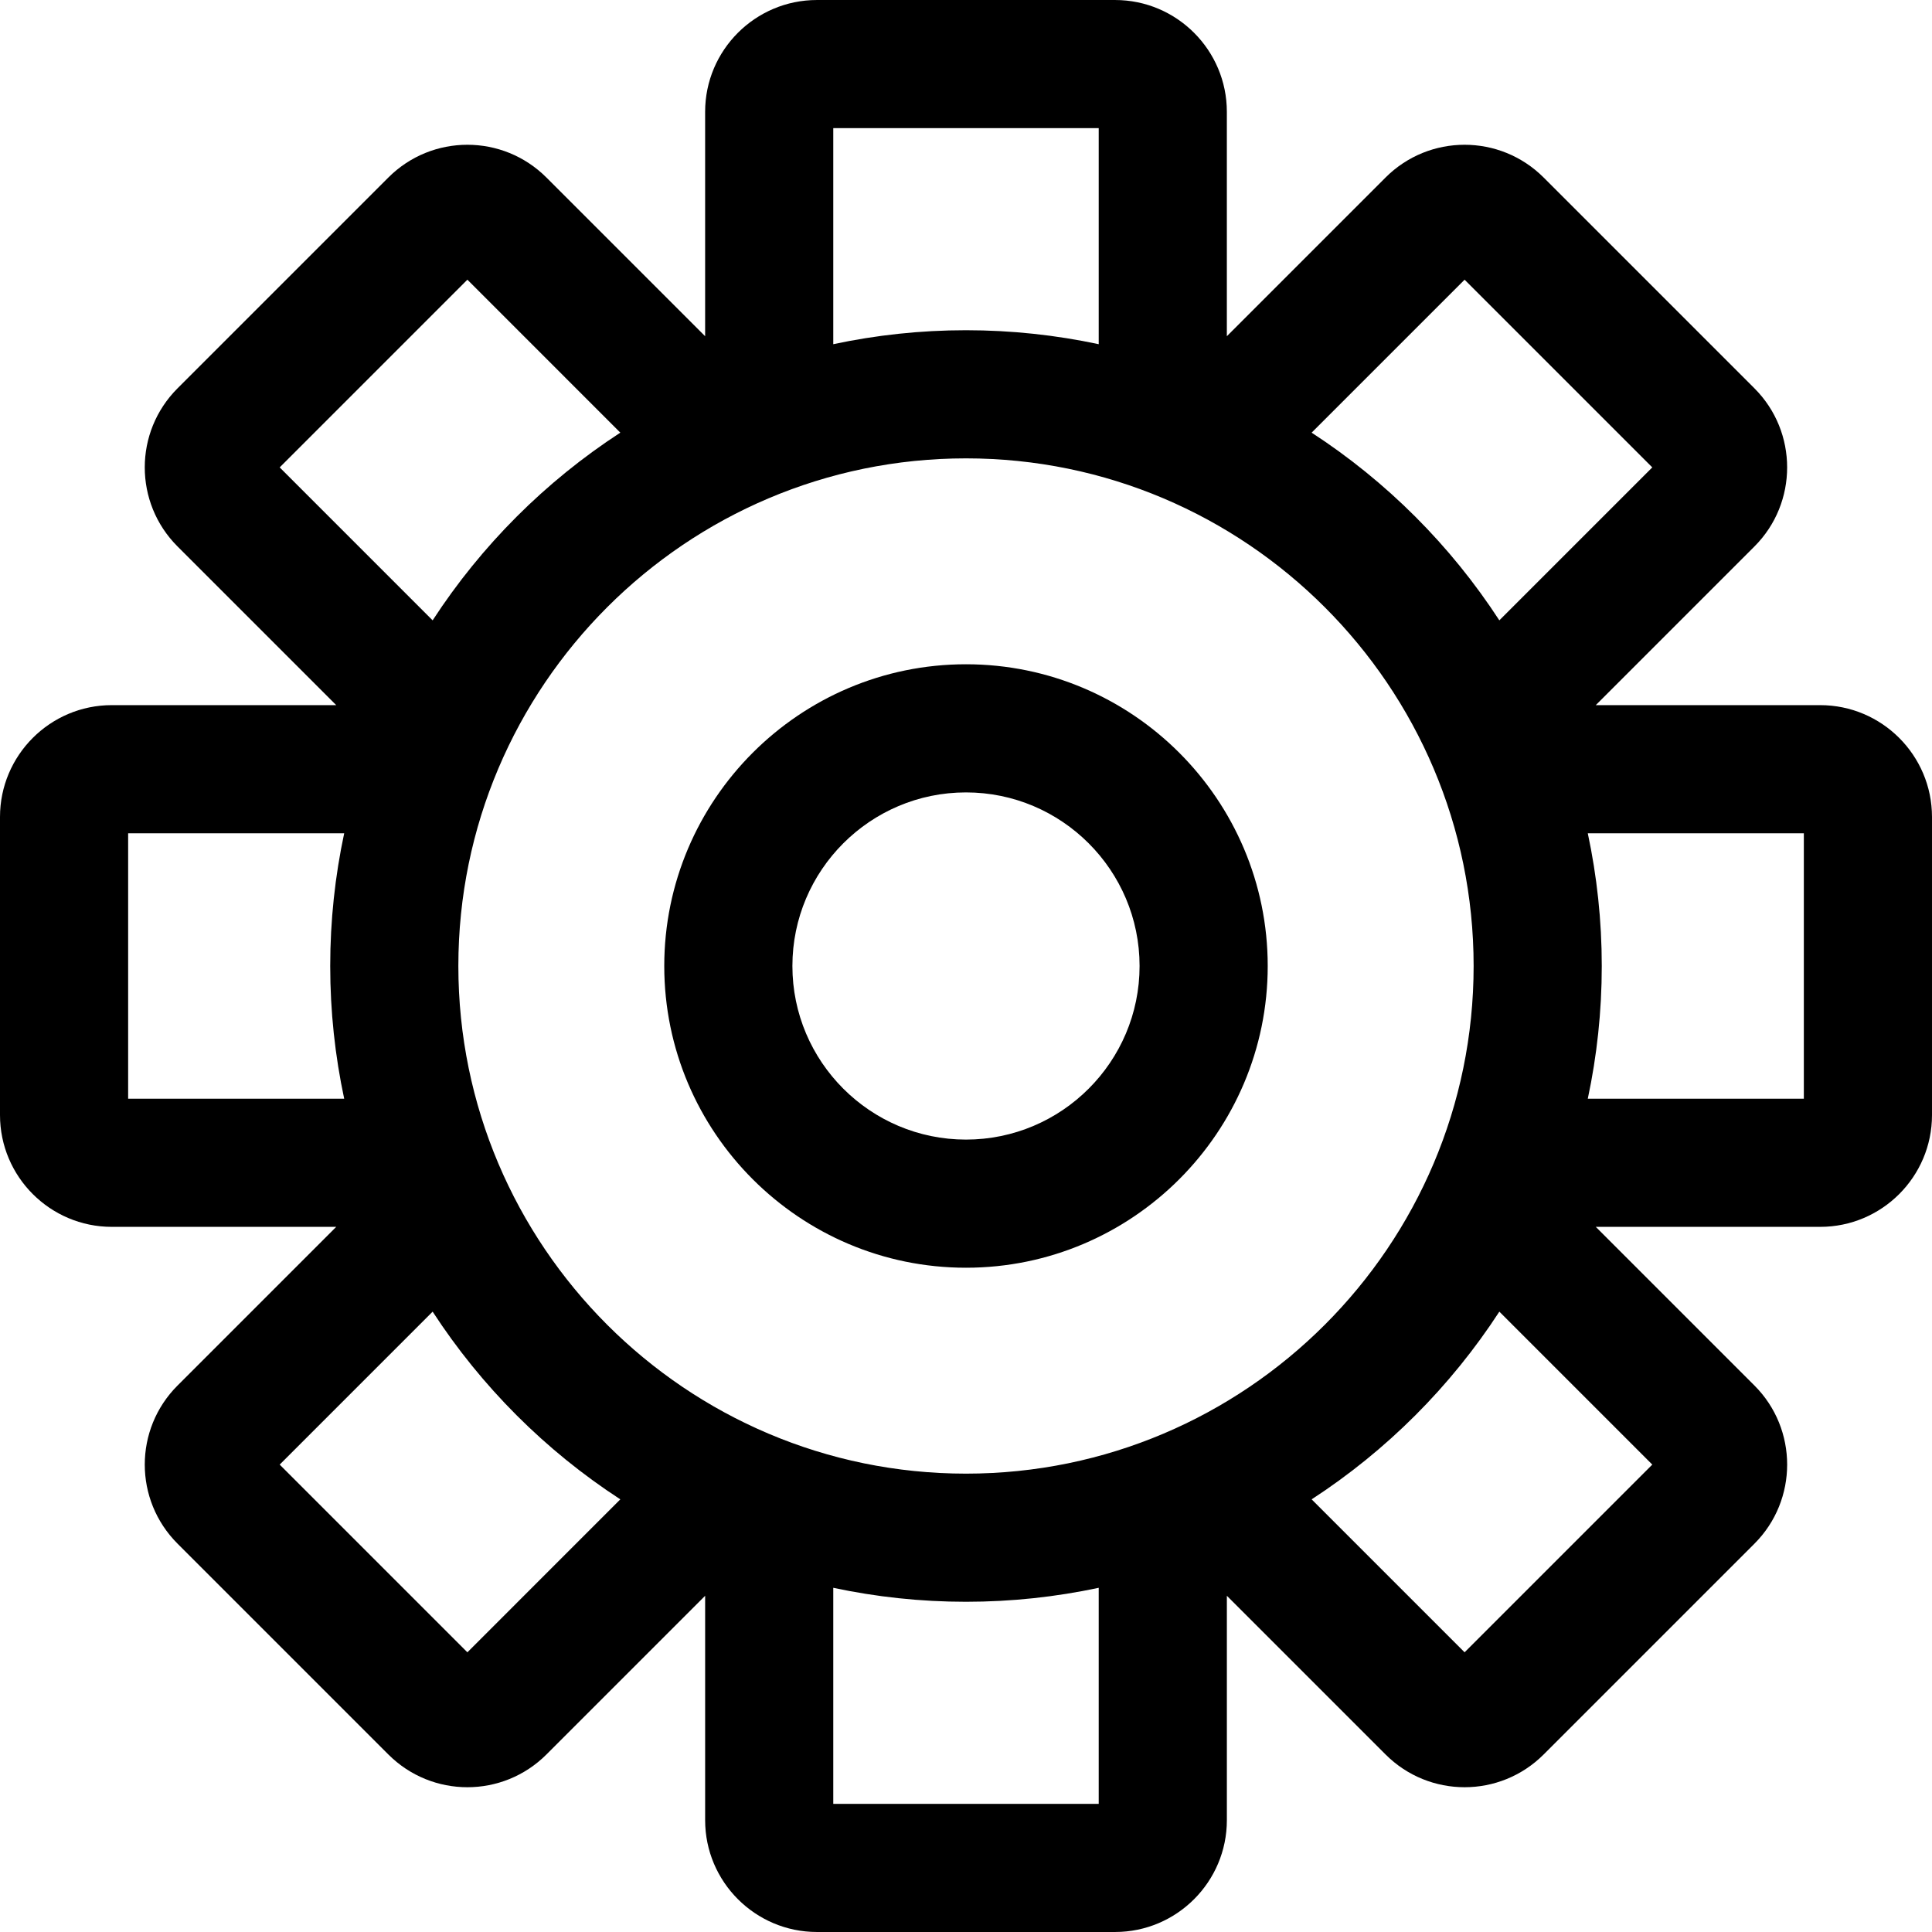
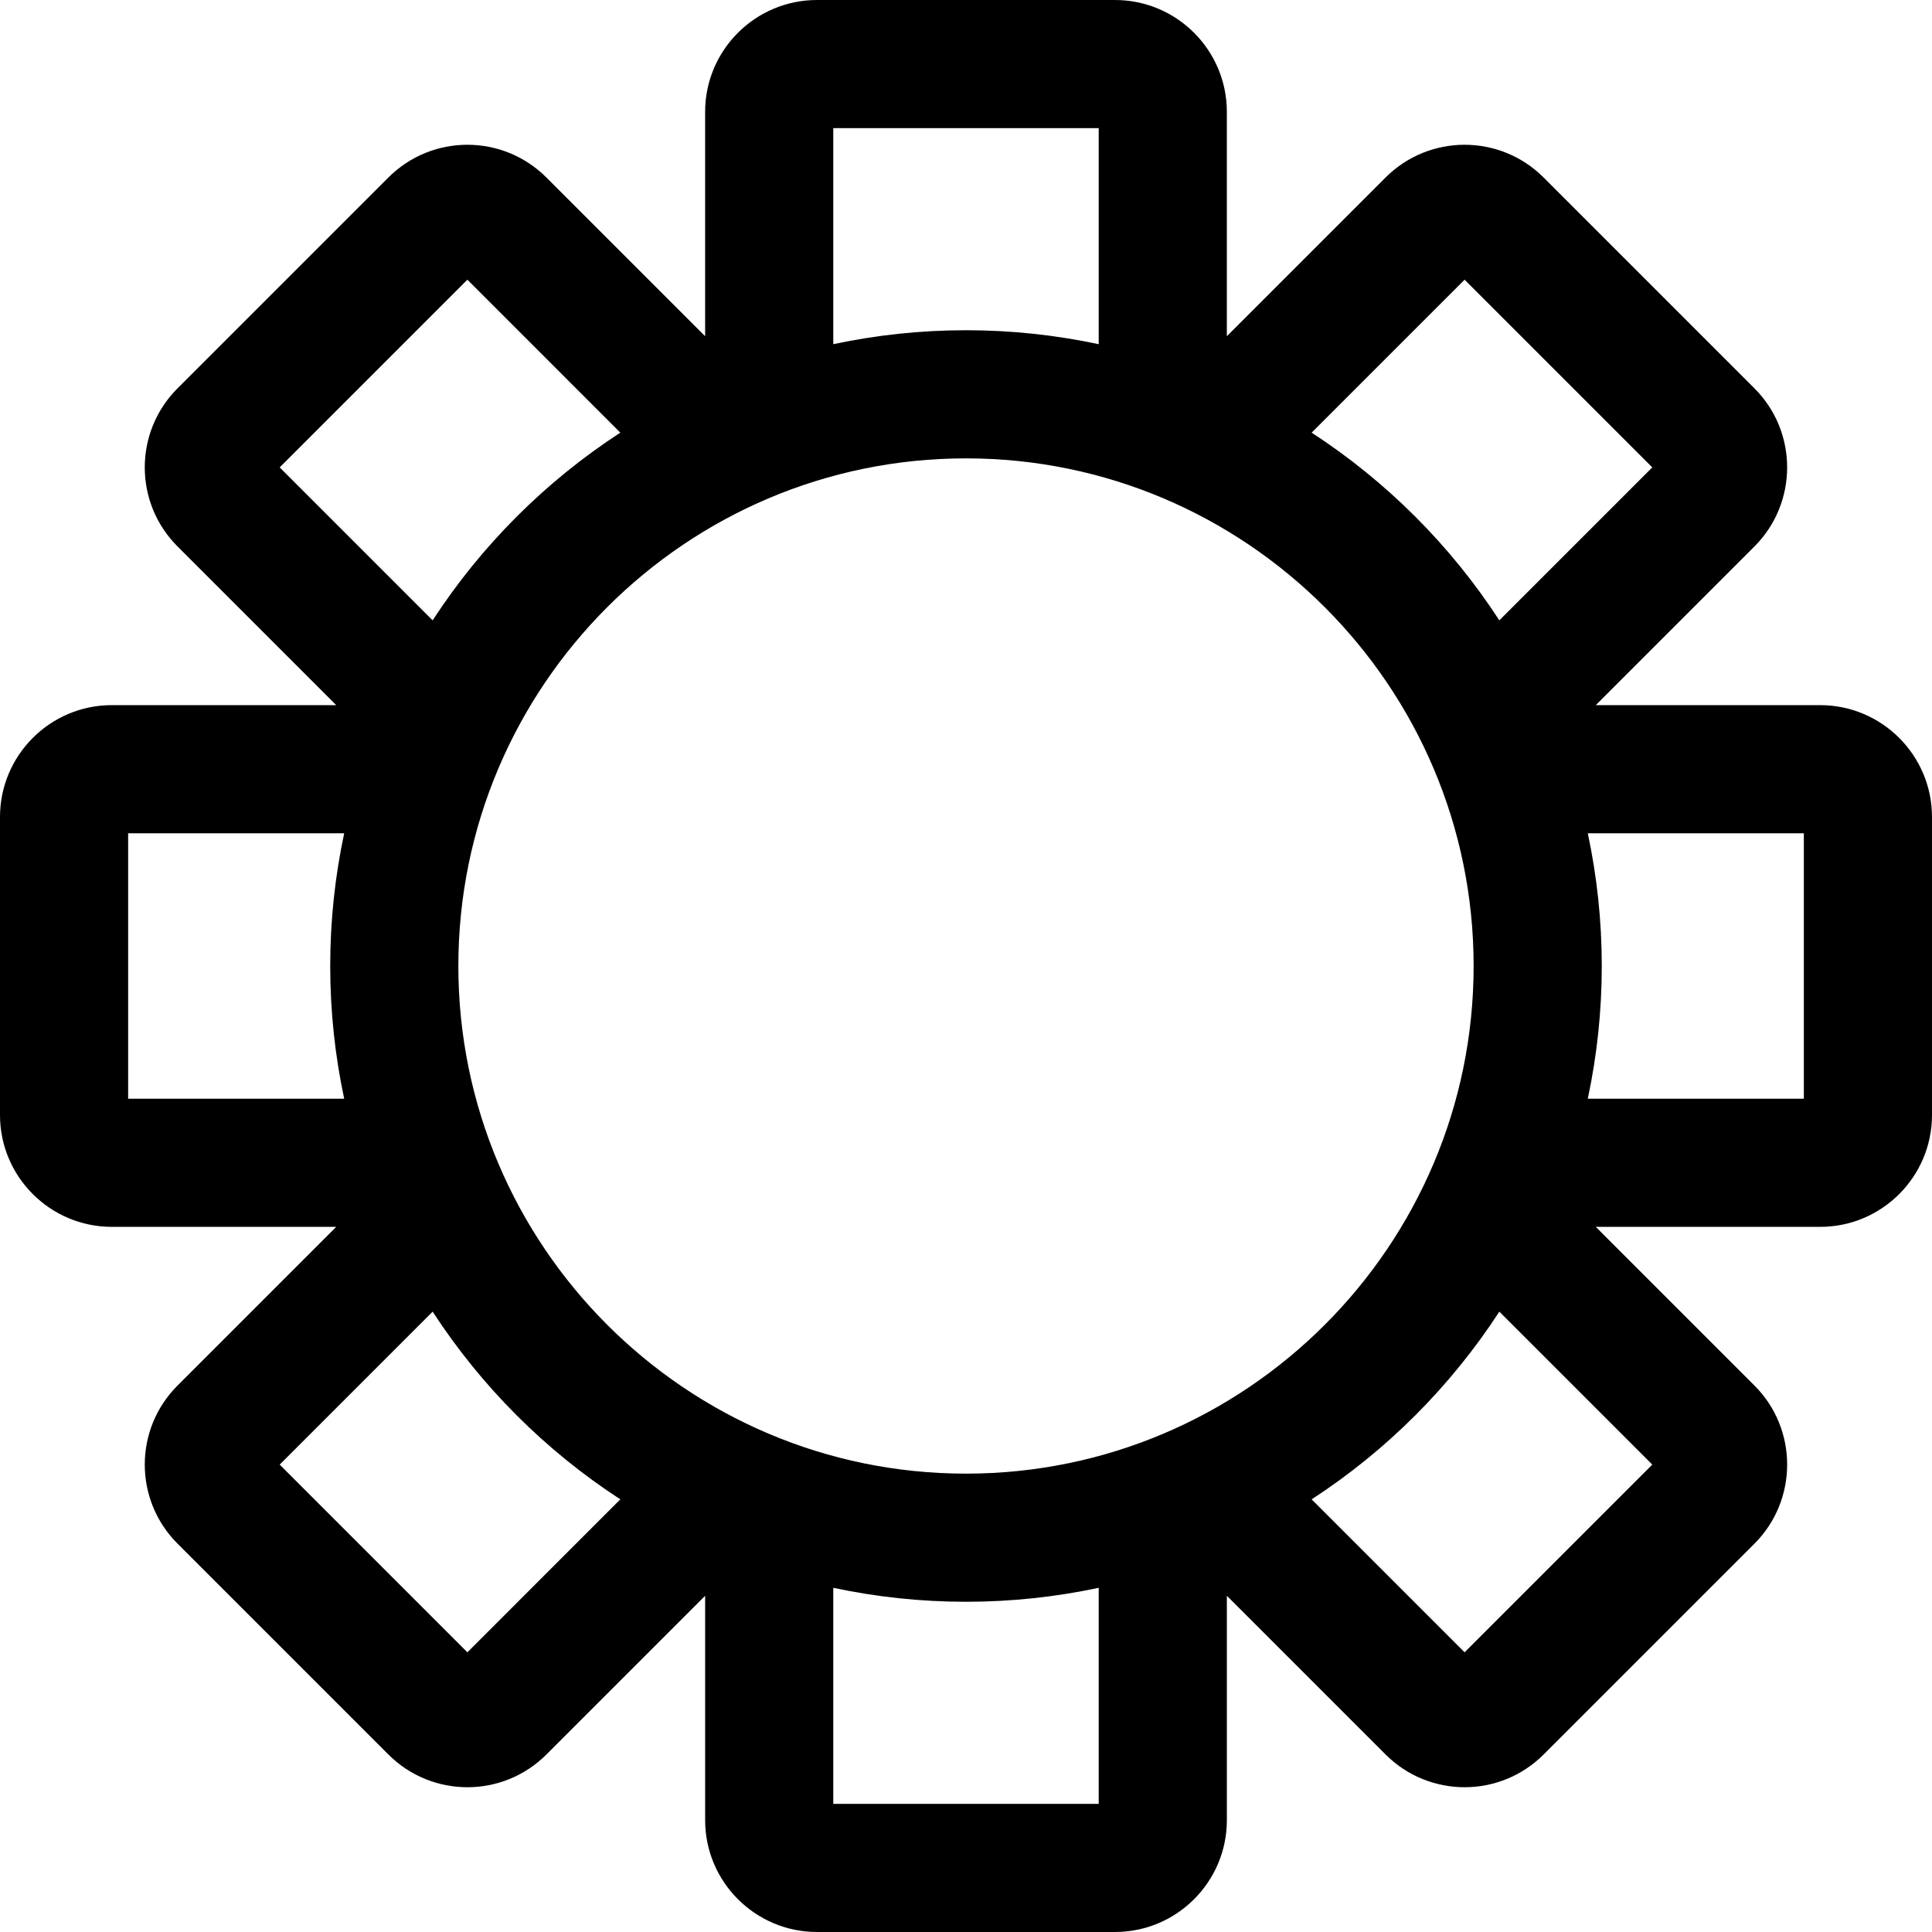
<svg xmlns="http://www.w3.org/2000/svg" fill="#000000" height="800px" width="800px" version="1.1" id="Layer_1" viewBox="0 0 452.318 452.318" xml:space="preserve">
  <g>
    <g>
      <g>
-         <path d="M226.157,155.518c-38.951,0-70.641,31.689-70.641,70.641c0,38.952,31.689,70.641,70.641,70.641     c38.951,0,70.64-31.689,70.64-70.641C296.797,187.208,265.108,155.518,226.157,155.518z M226.157,266.799     c-22.409,0-40.641-18.231-40.641-40.641c0-22.41,18.231-40.641,40.641-40.641c22.409,0,40.64,18.231,40.64,40.641     C266.797,248.569,248.566,266.799,226.157,266.799z" />
        <path d="M426.138,165.087h-52.539l37.151-37.151c10.205-10.205,10.206-26.811,0-37.019l-49.353-49.353     c-10.23-10.228-26.788-10.231-37.018,0.001l-37.15,37.15V26.178c0.001-14.434-11.741-26.176-26.175-26.176H191.26     c-14.433,0-26.176,11.742-26.176,26.176v52.538l-37.151-37.151c-10.23-10.229-26.787-10.231-37.018,0.001L41.564,90.916     c-10.229,10.23-10.231,26.788,0,37.019l37.151,37.151h-52.54C11.742,165.087,0,176.828,0,191.262v69.793     c0,14.434,11.742,26.176,26.176,26.176h52.539L41.566,324.38c-10.23,10.23-10.232,26.788,0,37.02l49.352,49.352     c10.229,10.23,26.786,10.232,37.019,0l37.15-37.15v52.538c0,14.434,11.743,26.176,26.176,26.176h69.794     c14.434,0,26.176-11.742,26.176-26.176v-52.539l37.15,37.15c10.228,10.23,26.785,10.232,37.019,0l49.353-49.353     c10.205-10.207,10.204-26.813-0.001-37.018l-37.15-37.15h52.538c14.434,0,26.176-11.742,26.176-26.176v-69.793     C452.314,176.828,440.572,165.087,426.138,165.087z M342.89,65.483l43.943,43.943l-35.809,35.809     c-11.406-17.54-26.404-32.537-43.944-43.944L342.89,65.483z M257.23,30.002v50.582c-10.026-2.138-20.419-3.272-31.073-3.272     s-21.047,1.135-31.073,3.272V30.002H257.23z M65.481,109.426l43.943-43.944l35.808,35.809     c-17.54,11.406-32.537,26.404-43.944,43.944L65.481,109.426z M30,257.231v-62.144h50.582     c-2.138,10.026-3.272,20.418-3.272,31.072c0,10.654,1.135,21.047,3.272,31.072H30z M109.425,386.835l-43.944-43.944     l35.808-35.808c11.406,17.54,26.403,32.537,43.943,43.944L109.425,386.835z M257.23,422.315h-62.146v-50.581     c10.026,2.138,20.419,3.272,31.073,3.272s21.047-1.135,31.073-3.272V422.315z M226.157,345.007     c-65.533,0-118.847-53.314-118.847-118.848s53.315-118.847,118.847-118.847s118.847,53.314,118.847,118.847     S291.69,345.007,226.157,345.007z M386.833,342.891l-43.943,43.944l-35.809-35.808c17.54-11.407,32.538-26.404,43.944-43.945     L386.833,342.891z M422.314,257.232h-50.582c2.138-10.026,3.272-20.418,3.272-31.072c0-10.654-1.135-21.047-3.272-31.072h50.582     V257.232z" />
      </g>
    </g>
  </g>
</svg>